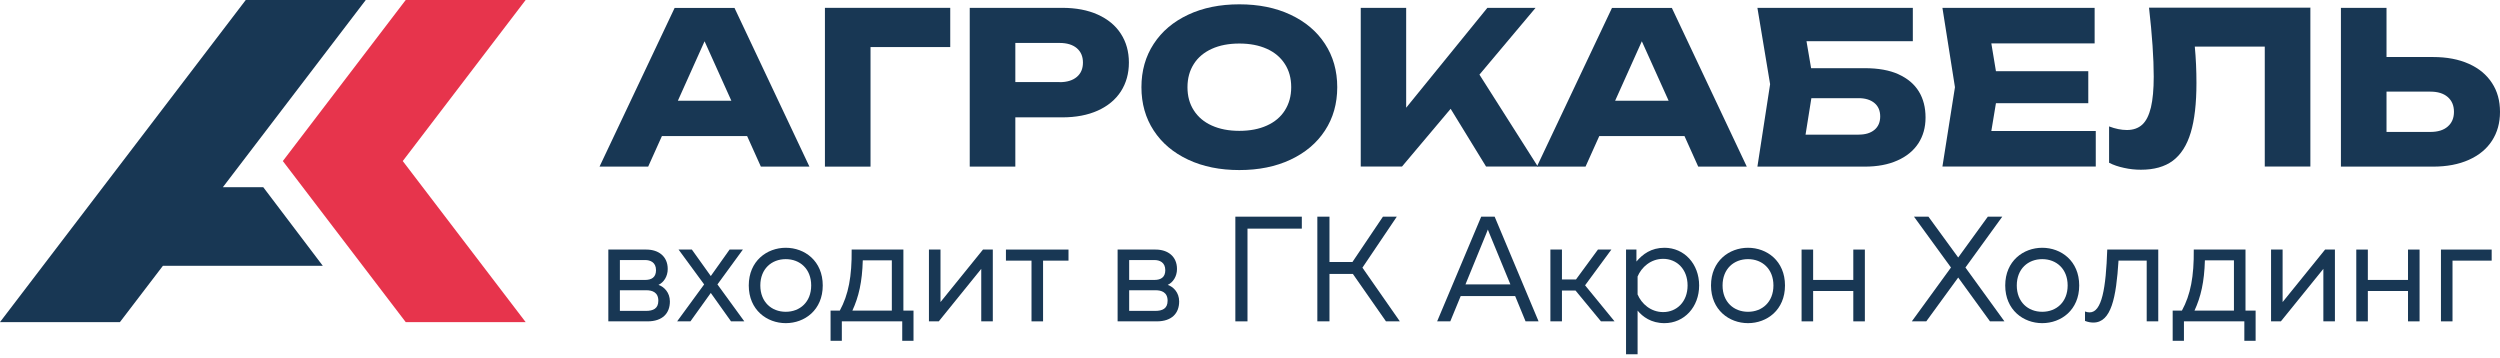
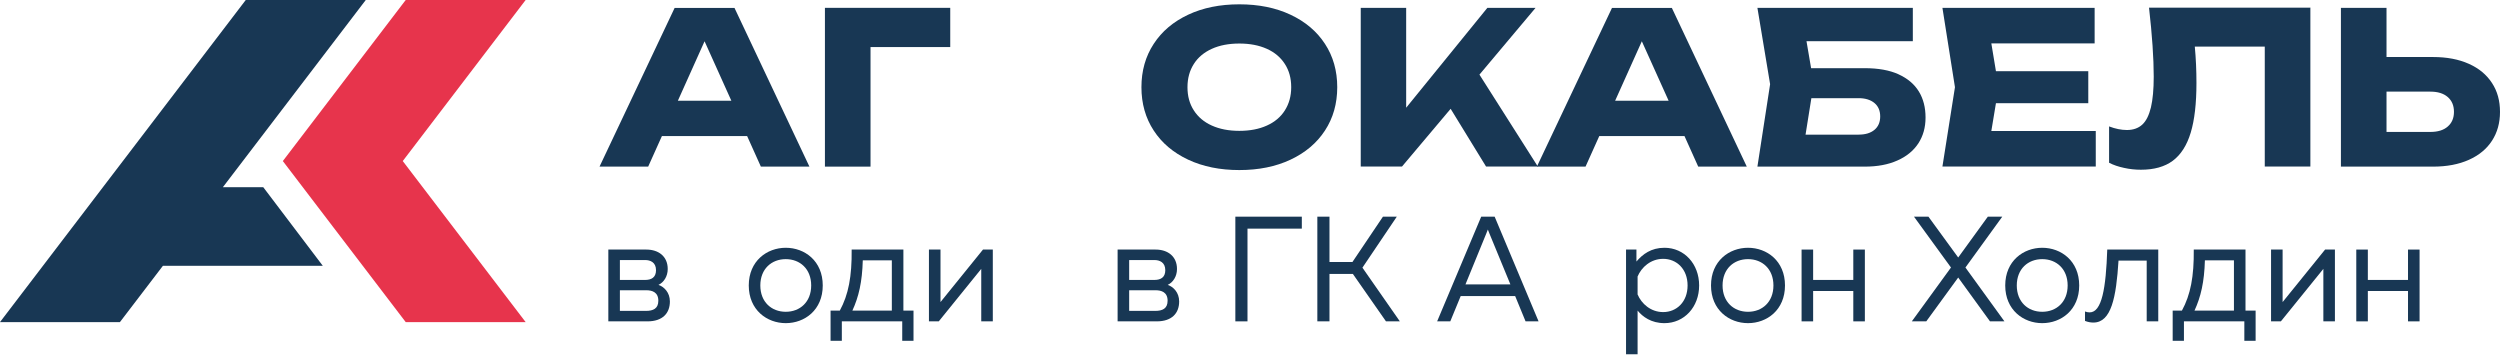
<svg xmlns="http://www.w3.org/2000/svg" width="300" height="43" viewBox="0 0 300 43" fill="none">
  <path d="M63.077 0H48.686L41.136 9.894L33.94 19.326L41.136 28.758L48.686 38.652H63.077L48.331 19.326L63.077 0Z" fill="#E7344C" />
  <path d="M31.59 22.463H26.745L43.892 0H29.491L0 38.652H14.391L19.55 31.895H38.734L31.59 22.463Z" fill="#183754" />
  <path d="M97.132 19.995H91.304L89.654 16.325H79.431L77.781 19.995H71.943L80.955 0.951H88.14L97.132 19.995ZM87.764 12.092L84.548 4.953L81.342 12.092H87.764Z" fill="#183754" />
  <path d="M114.029 5.647H104.463V19.995H98.991V0.941H114.029V5.647Z" fill="#183754" />
-   <path d="M131.74 1.755C132.941 2.298 133.871 3.063 134.508 4.058C135.145 5.043 135.468 6.2 135.468 7.507C135.468 8.814 135.145 9.97 134.508 10.966C133.871 11.951 132.941 12.726 131.74 13.268C130.539 13.811 129.109 14.083 127.469 14.083H121.84V19.995H116.368V0.941H127.469C129.109 0.941 130.539 1.212 131.74 1.755ZM127.156 9.86C128.033 9.86 128.722 9.649 129.213 9.236C129.704 8.824 129.954 8.251 129.954 7.507C129.954 6.763 129.704 6.2 129.213 5.777C128.722 5.365 128.033 5.154 127.156 5.154H121.84V9.85H127.156V9.86Z" fill="#183754" />
  <path d="M142.58 19.161C140.805 18.326 139.426 17.17 138.445 15.662C137.463 14.163 136.972 12.424 136.972 10.463C136.972 8.502 137.463 6.763 138.445 5.265C139.426 3.756 140.805 2.6 142.58 1.765C144.356 0.931 146.402 0.519 148.721 0.519C151.039 0.519 153.086 0.931 154.861 1.765C156.637 2.6 158.015 3.756 158.997 5.265C159.979 6.763 160.469 8.502 160.469 10.463C160.469 12.424 159.979 14.163 158.997 15.662C158.015 17.17 156.637 18.326 154.861 19.161C153.086 19.995 151.039 20.407 148.721 20.407C146.402 20.407 144.356 19.995 142.58 19.161ZM143.259 13.248C143.76 14.033 144.481 14.646 145.421 15.068C146.361 15.491 147.457 15.702 148.721 15.702C149.984 15.702 151.091 15.491 152.021 15.068C152.961 14.646 153.681 14.043 154.183 13.248C154.684 12.454 154.945 11.539 154.945 10.463C154.945 9.387 154.694 8.472 154.183 7.678C153.671 6.883 152.961 6.28 152.021 5.858C151.081 5.435 149.984 5.224 148.721 5.224C147.457 5.224 146.35 5.435 145.421 5.858C144.491 6.28 143.76 6.883 143.259 7.678C142.758 8.462 142.497 9.387 142.497 10.463C142.497 11.539 142.747 12.454 143.259 13.248Z" fill="#183754" />
  <path d="M163.289 0.941H168.74V12.927L178.484 0.941H184.269L177.533 8.955L184.541 19.985H178.327L174.077 13.057L168.239 19.985H163.289V0.941Z" fill="#183754" />
  <path d="M209.615 19.995H203.787L202.137 16.325H191.914L190.264 19.995H184.426L193.438 0.951H200.623L209.615 19.995ZM200.237 12.092L197.02 4.953L193.814 12.092H200.237Z" fill="#183754" />
  <path d="M227.817 8.915C228.903 9.407 229.718 10.091 230.261 10.976C230.804 11.861 231.065 12.906 231.065 14.103C231.065 15.3 230.773 16.325 230.198 17.21C229.613 18.095 228.778 18.779 227.681 19.261C226.585 19.754 225.279 19.995 223.765 19.995H210.889L212.413 10.101L210.889 0.941H229.54V4.943H216.779L217.332 8.181H223.765C225.384 8.181 226.741 8.422 227.828 8.915H227.817ZM223.045 16.154C223.849 16.154 224.475 15.963 224.935 15.581C225.394 15.199 225.624 14.656 225.624 13.972C225.624 13.289 225.394 12.746 224.935 12.364C224.475 11.981 223.838 11.78 223.045 11.78H217.364L216.664 16.164H223.055L223.045 16.154Z" fill="#183754" />
  <path d="M250.594 12.384H239.513L238.96 15.722H251.492V19.985H233.091L234.595 10.463L233.091 0.941H251.356V5.204H238.96L239.513 8.543H250.594V12.384Z" fill="#183754" />
  <path d="M277.245 0.941V19.985H271.772V5.596H263.376C263.512 7.024 263.574 8.482 263.574 9.96C263.574 12.414 263.345 14.405 262.885 15.923C262.426 17.441 261.705 18.567 260.734 19.291C259.763 20.015 258.478 20.367 256.912 20.367C256.222 20.367 255.554 20.297 254.886 20.146C254.217 20.005 253.622 19.804 253.09 19.533V15.169C253.852 15.46 254.562 15.601 255.23 15.601C255.993 15.601 256.609 15.38 257.079 14.947C257.549 14.515 257.883 13.821 258.113 12.886C258.332 11.951 258.447 10.724 258.447 9.196C258.447 6.984 258.259 4.229 257.883 0.921H277.286L277.245 0.941Z" fill="#183754" />
  <path d="M280.91 0.941H286.382V6.843H291.969C293.619 6.843 295.05 7.115 296.261 7.658C297.473 8.201 298.392 8.965 299.039 9.96C299.687 10.946 300 12.102 300 13.429C300 14.757 299.676 15.903 299.039 16.888C298.402 17.874 297.473 18.638 296.261 19.181C295.05 19.724 293.619 19.995 291.969 19.995H280.91V0.941ZM291.646 15.832C292.533 15.832 293.233 15.621 293.724 15.189C294.225 14.757 294.476 14.173 294.476 13.419C294.476 12.665 294.225 12.072 293.724 11.639C293.222 11.207 292.533 10.996 291.646 10.996H286.382V15.832H291.646Z" fill="#183754" />
  <path d="M77.699 38.563H73V29.948H77.56C79.017 29.948 80.127 30.756 80.127 32.282C80.127 33.179 79.641 33.897 79.017 34.184C79.693 34.417 80.387 35.099 80.387 36.176C80.387 37.594 79.502 38.563 77.699 38.563ZM74.387 34.83V37.307H77.508C78.375 37.307 79 37.038 79 36.086C79 35.063 78.254 34.83 77.56 34.83H74.387ZM74.387 31.205V33.592H77.422C78.15 33.592 78.722 33.304 78.722 32.425C78.722 31.456 78.011 31.205 77.422 31.205H74.387Z" fill="#183754" />
-   <path d="M87.55 29.948H89.145L86.093 34.13L89.318 38.563H87.723L85.295 35.153L82.85 38.563H81.255L84.498 34.13L81.429 29.948H83.024L85.295 33.125L87.55 29.948Z" fill="#183754" />
  <path d="M89.852 34.256C89.852 31.312 92.037 29.733 94.291 29.733C96.563 29.733 98.73 31.312 98.73 34.256C98.73 37.199 96.563 38.778 94.291 38.778C92.037 38.778 89.852 37.199 89.852 34.256ZM97.343 34.256C97.343 32.264 95.99 31.097 94.291 31.097C92.592 31.097 91.239 32.264 91.239 34.256C91.239 36.248 92.592 37.414 94.291 37.414C95.99 37.414 97.343 36.248 97.343 34.256Z" fill="#183754" />
  <path d="M101.02 40.896H99.668V37.271H100.777C101.818 35.368 102.234 33.161 102.199 29.948H108.407V37.271H109.621V40.896H108.268V38.563H101.02V40.896ZM103.534 31.241C103.465 33.825 103.049 35.62 102.286 37.271H107.02V31.241H103.534Z" fill="#183754" />
  <path d="M112.652 38.563H111.473V29.948H112.86V36.248L117.958 29.948H119.137V38.563H117.75V32.264L112.652 38.563Z" fill="#183754" />
-   <path d="M125.168 38.563H123.781V31.276H120.712V29.948H128.22V31.276H125.168V38.563Z" fill="#183754" />
  <path d="M138.812 38.563H134.113V29.948H138.673C140.129 29.948 141.239 30.756 141.239 32.282C141.239 33.179 140.754 33.897 140.129 34.184C140.806 34.417 141.499 35.099 141.499 36.176C141.499 37.594 140.615 38.563 138.812 38.563ZM135.5 34.83V37.307H138.621C139.488 37.307 140.112 37.038 140.112 36.086C140.112 35.063 139.367 34.83 138.673 34.83H135.5ZM135.5 31.205V33.592H138.534C139.262 33.592 139.835 33.304 139.835 32.425C139.835 31.456 139.124 31.205 138.534 31.205H135.5Z" fill="#183754" />
  <path d="M149.699 38.563H148.242V26H156.219V27.436H149.699V38.563Z" fill="#183754" />
  <path d="M159.537 38.563H158.081V26H159.537V31.438H162.294L165.953 26H167.617L163.491 32.12L167.982 38.563H166.317L162.346 32.874H159.537V38.563Z" fill="#183754" />
  <path d="M174.034 38.563H172.456L177.745 26H179.358L184.629 38.563H183.068L181.82 35.53H175.283L174.034 38.563ZM178.352 28.028L175.855 34.13H181.248L178.733 28.028C178.664 27.866 178.612 27.723 178.543 27.544C178.473 27.723 178.421 27.866 178.352 28.028Z" fill="#183754" />
-   <path d="M187.434 38.563H186.047V29.948H187.434V33.538H189.116L191.752 29.948H193.365L190.209 34.238L193.746 38.563H192.116L189.064 34.866H187.434V38.563Z" fill="#183754" />
  <path d="M196.372 31.384C197.118 30.505 198.141 29.733 199.736 29.733C202.111 29.733 203.897 31.671 203.897 34.256C203.897 36.84 202.111 38.778 199.736 38.778C198.141 38.778 197.118 38.007 196.511 37.271V42.511H195.124V29.948H196.372V31.384ZM202.51 34.256C202.51 32.282 201.192 31.061 199.58 31.061C198.089 31.061 196.979 32.066 196.511 33.179V35.333C196.979 36.445 198.089 37.45 199.58 37.45C201.192 37.45 202.51 36.23 202.51 34.256Z" fill="#183754" />
  <path d="M205.321 34.256C205.321 31.312 207.506 29.733 209.76 29.733C212.031 29.733 214.199 31.312 214.199 34.256C214.199 37.199 212.031 38.778 209.76 38.778C207.506 38.778 205.321 37.199 205.321 34.256ZM212.812 34.256C212.812 32.264 211.459 31.097 209.76 31.097C208.061 31.097 206.708 32.264 206.708 34.256C206.708 36.248 208.061 37.414 209.76 37.414C211.459 37.414 212.812 36.248 212.812 34.256Z" fill="#183754" />
  <path d="M217.576 38.563H216.189V29.948H217.576V33.592H222.396V29.948H223.783V38.563H222.396V34.92H217.576V38.563Z" fill="#183754" />
  <path d="M231.152 38.563H229.418L234.117 32.102L229.678 26H231.412L234.984 30.9L238.539 26H240.273L235.851 32.102L240.533 38.563H238.799L234.984 33.304L231.152 38.563Z" fill="#183754" />
  <path d="M240.627 34.256C240.627 31.312 242.812 29.733 245.066 29.733C247.337 29.733 249.505 31.312 249.505 34.256C249.505 37.199 247.337 38.778 245.066 38.778C242.812 38.778 240.627 37.199 240.627 34.256ZM248.118 34.256C248.118 32.264 246.765 31.097 245.066 31.097C243.367 31.097 242.014 32.264 242.014 34.256C242.014 36.248 243.367 37.414 245.066 37.414C246.765 37.414 248.118 36.248 248.118 34.256Z" fill="#183754" />
  <path d="M254.222 31.276C253.945 35.691 253.355 38.707 251.205 38.707C250.893 38.707 250.564 38.653 250.2 38.509V37.379C250.39 37.45 250.581 37.486 250.754 37.486C252.228 37.486 252.714 34.579 252.87 29.948H258.991V38.563H257.604V31.276H254.222Z" fill="#183754" />
  <path d="M262.073 40.896H260.721V37.271H261.831C262.871 35.368 263.287 33.161 263.252 29.948H269.46V37.271H270.674V40.896H269.321V38.563H262.073V40.896ZM264.588 31.241C264.518 33.825 264.102 35.62 263.339 37.271H268.073V31.241H264.588Z" fill="#183754" />
  <path d="M273.705 38.563H272.526V29.948H273.913V36.248L279.011 29.948H280.19V38.563H278.803V32.264L273.705 38.563Z" fill="#183754" />
  <path d="M284.141 38.563H282.754V29.948H284.141V33.592H288.961V29.948H290.349V38.563H288.961V34.92H284.141V38.563Z" fill="#183754" />
-   <path d="M294.301 38.563H292.914V29.948H299V31.276H294.301V38.563Z" fill="#183754" />
</svg>